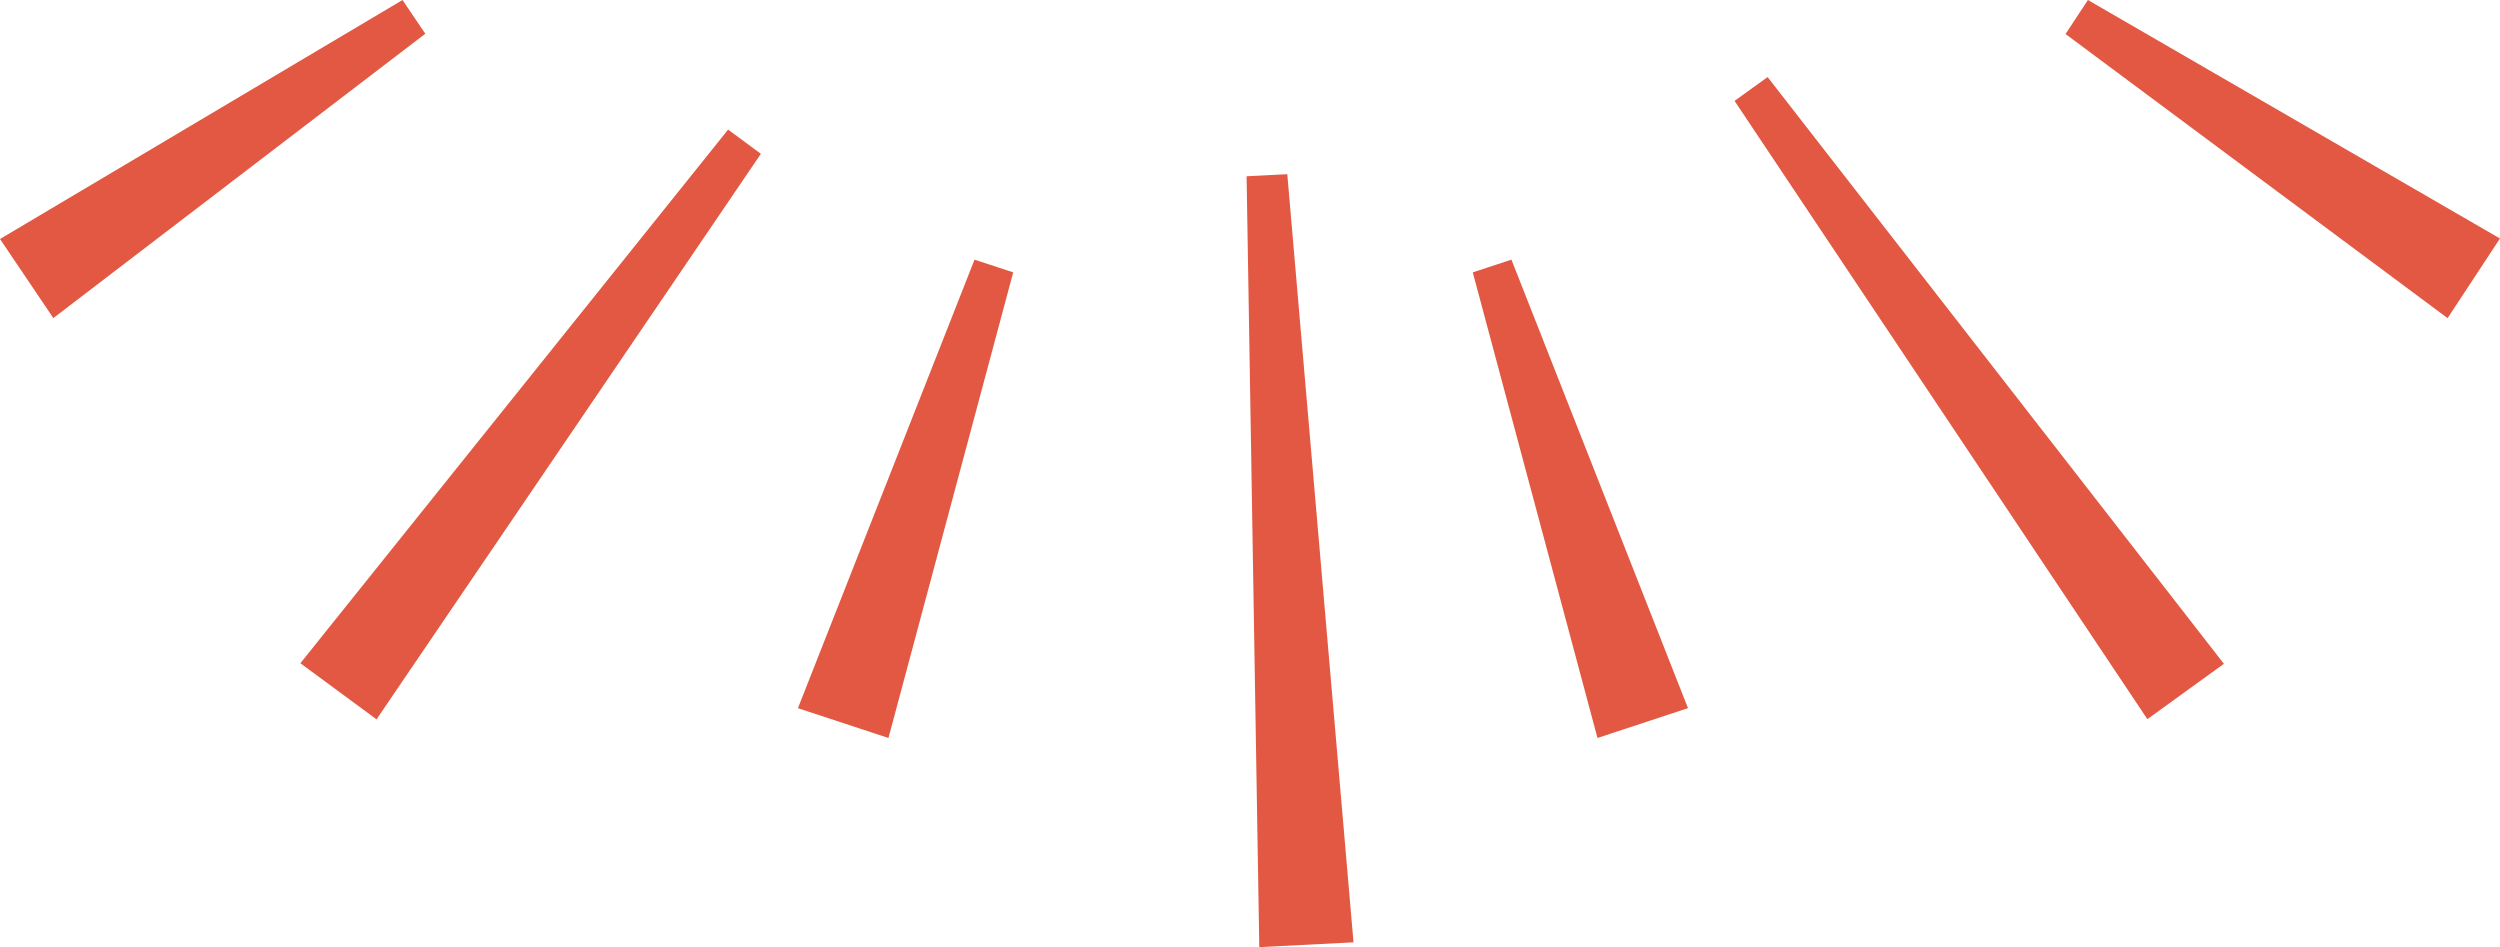
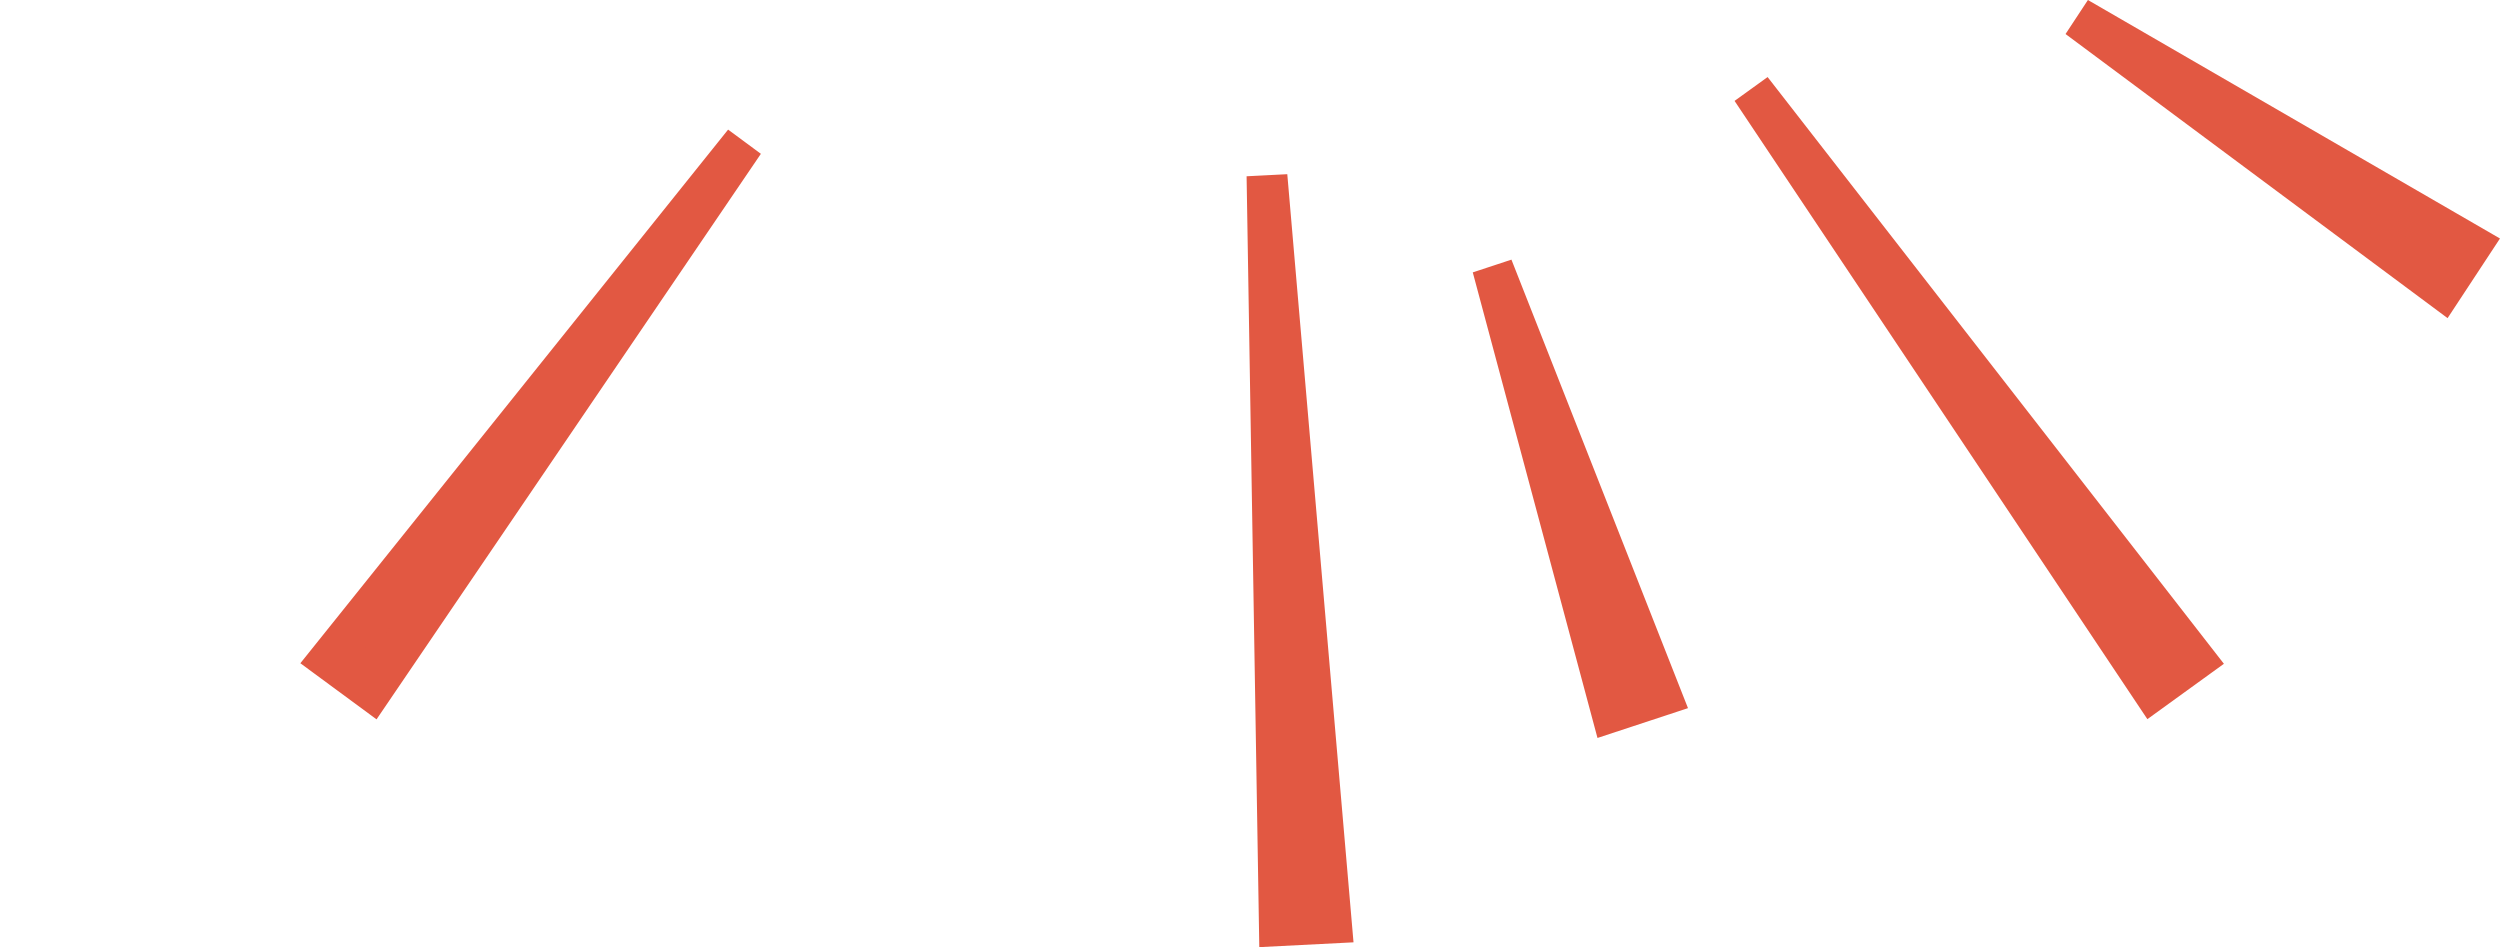
<svg xmlns="http://www.w3.org/2000/svg" width="122.611" height="46.453" viewBox="0 0 122.611 46.453">
  <g id="Groupe_1560" data-name="Groupe 1560" transform="translate(1.422 -156.082)">
    <path id="Tracé_10455" data-name="Tracé 10455" d="M135.8,197.483l1.405-2.136-19.292-11.166Z" transform="translate(-17.435 -27.233)" fill="#e25842" stroke="#e25842" stroke-width="2" />
    <path id="Tracé_10456" data-name="Tracé 10456" d="M99.139,188.321l21.743,27.959-2.073,1.5Z" transform="translate(-14.659 -27.846)" fill="#e25842" stroke="#e25842" stroke-width="2" />
    <path id="Tracé_10457" data-name="Tracé 10457" d="M84.229,198.538,92.5,219.55l-2.428.8Z" transform="translate(-12.454 -29.356)" fill="#e25842" stroke="#e25842" stroke-width="2" />
    <path id="Tracé_10458" data-name="Tracé 10458" d="M71.857,230.063l2.553-.13-3.159-36.641Z" transform="translate(-10.535 -28.581)" fill="#e25842" stroke="#e25842" stroke-width="2" />
-     <path id="Tracé_10459" data-name="Tracé 10459" d="M54.077,198.538l-5.845,21.813-2.429-.8Z" transform="translate(-6.773 -29.356)" fill="#e25842" stroke="#e25842" stroke-width="2" />
    <path id="Tracé_10460" data-name="Tracé 10460" d="M37.627,191.359,19.361,218.236,17.3,216.718Z" transform="translate(-2.559 -28.295)" fill="#e25842" stroke="#e25842" stroke-width="2" />
-     <path id="Tracé_10461" data-name="Tracé 10461" d="M0,195.356l1.43,2.119,17.4-13.3Z" transform="translate(0 -27.233)" fill="#e25842" stroke="#e25842" stroke-width="2" />
  </g>
</svg>